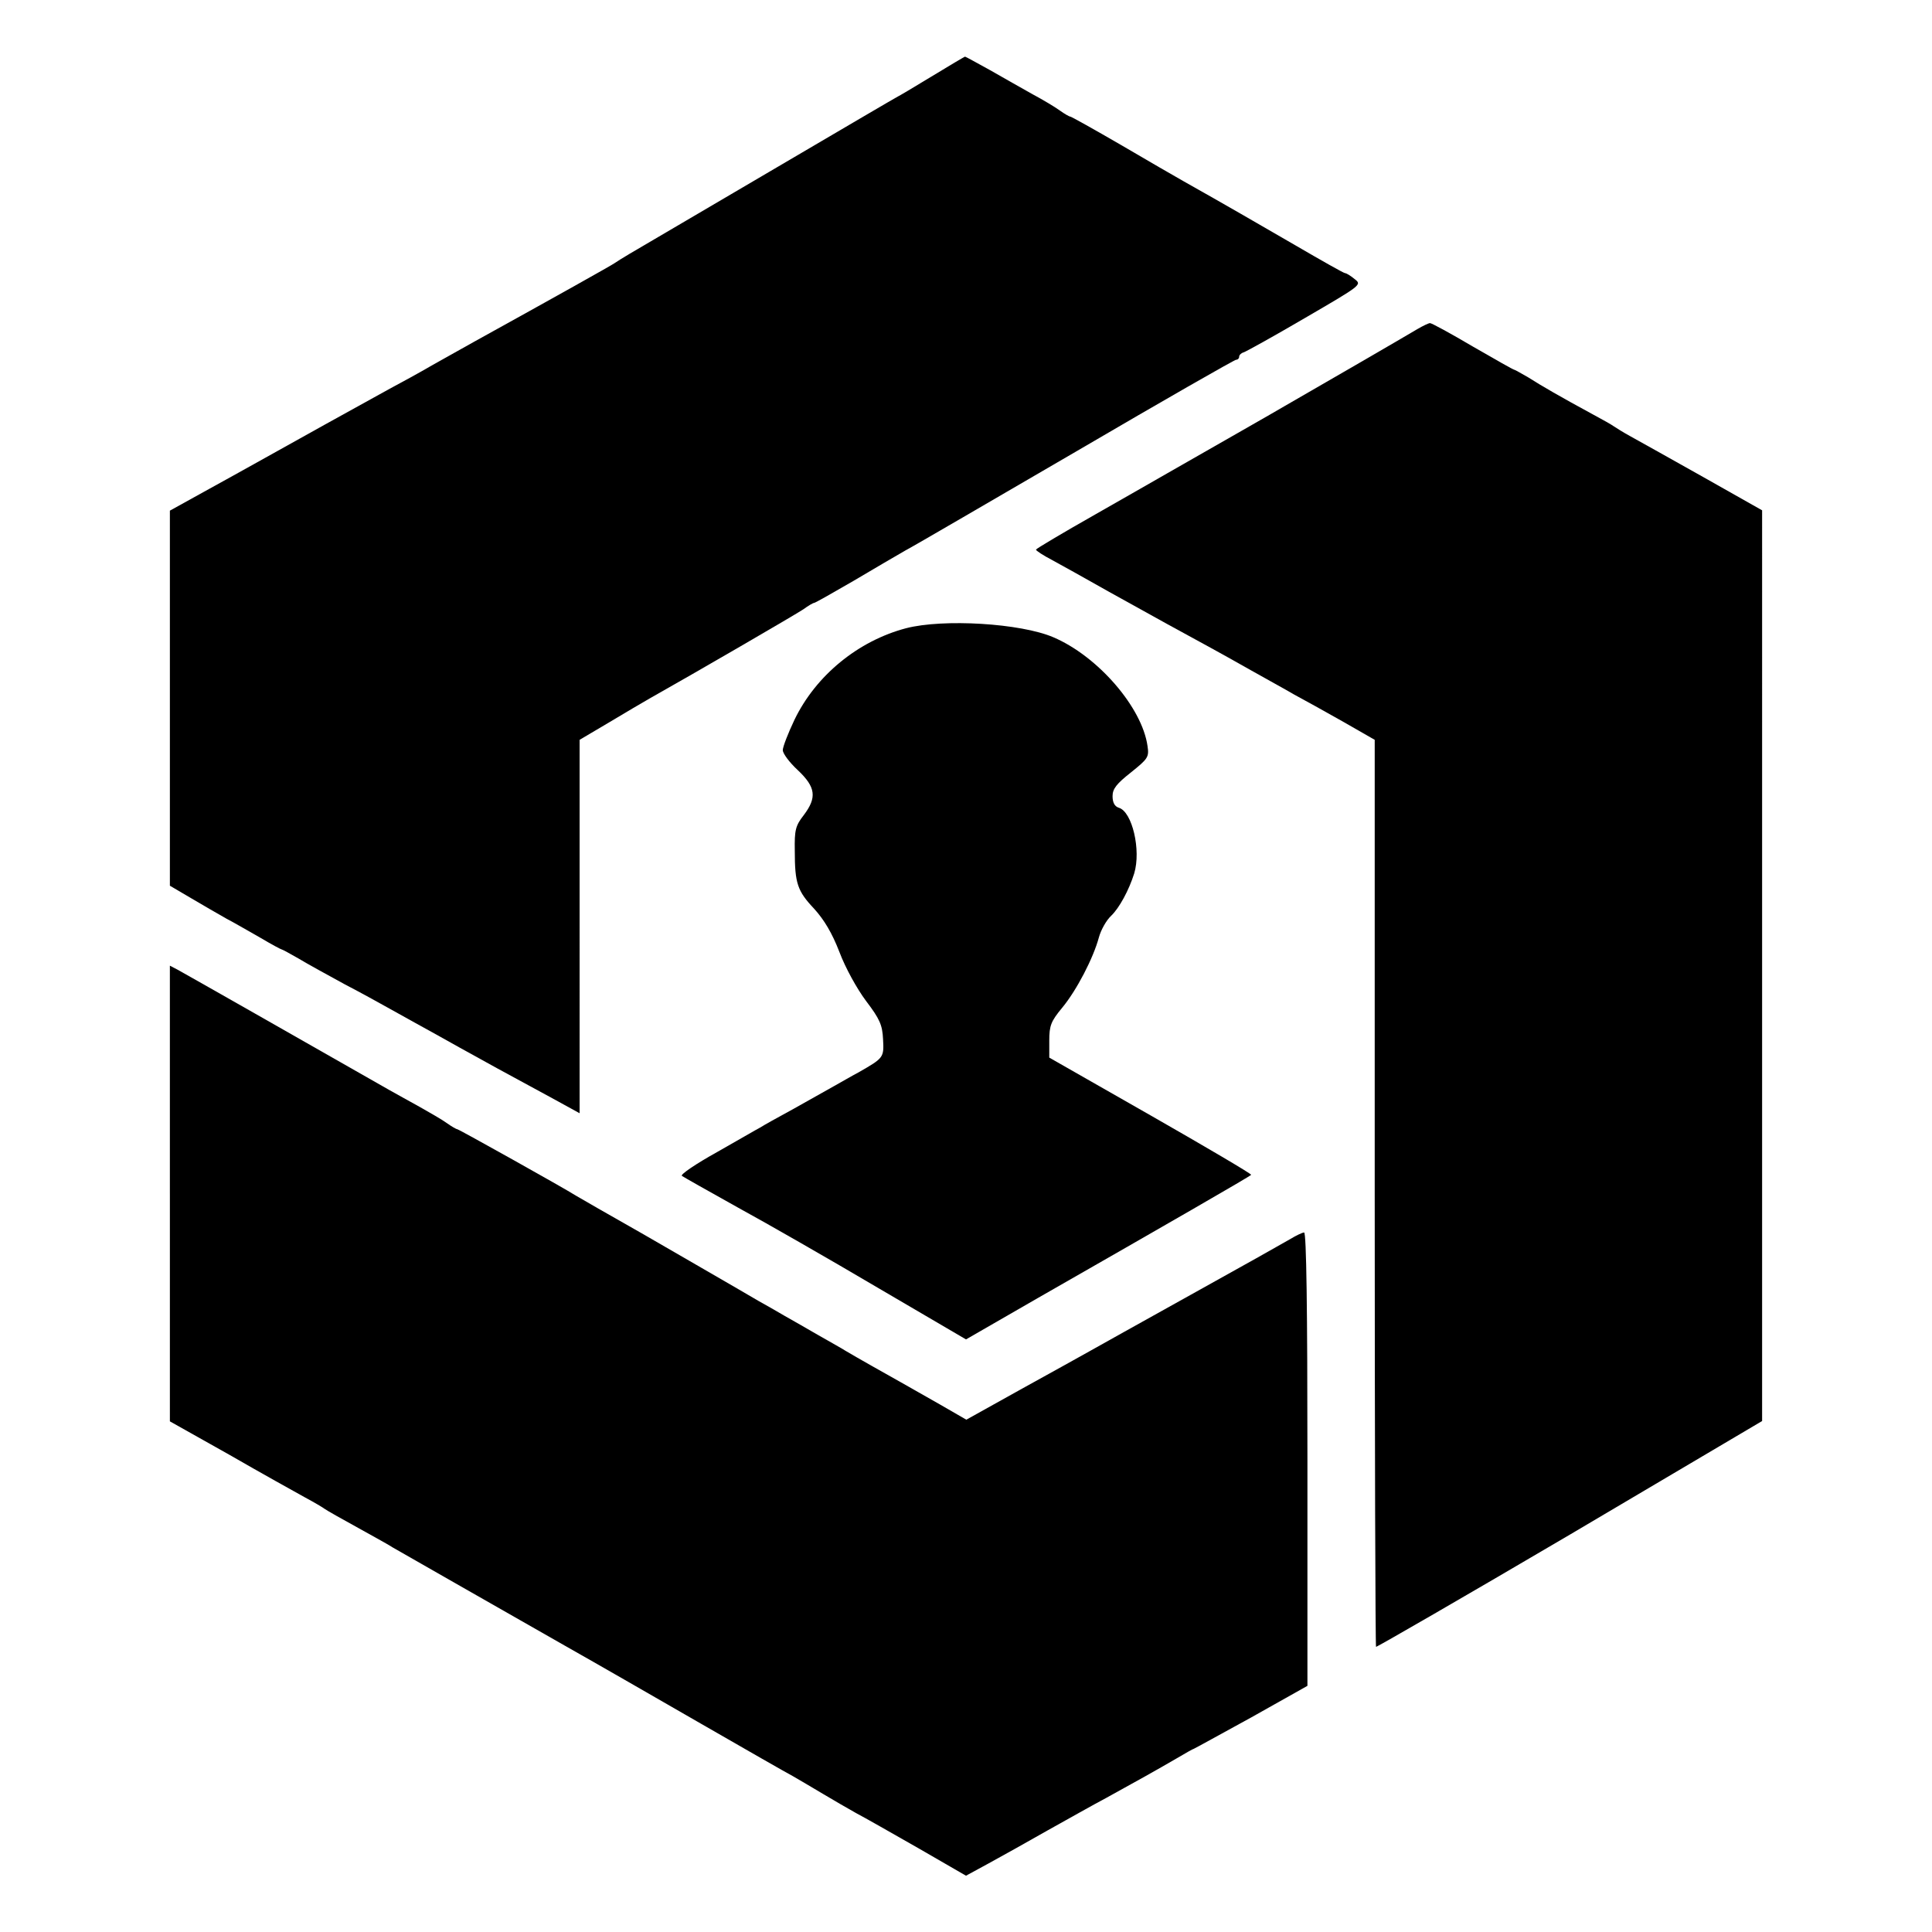
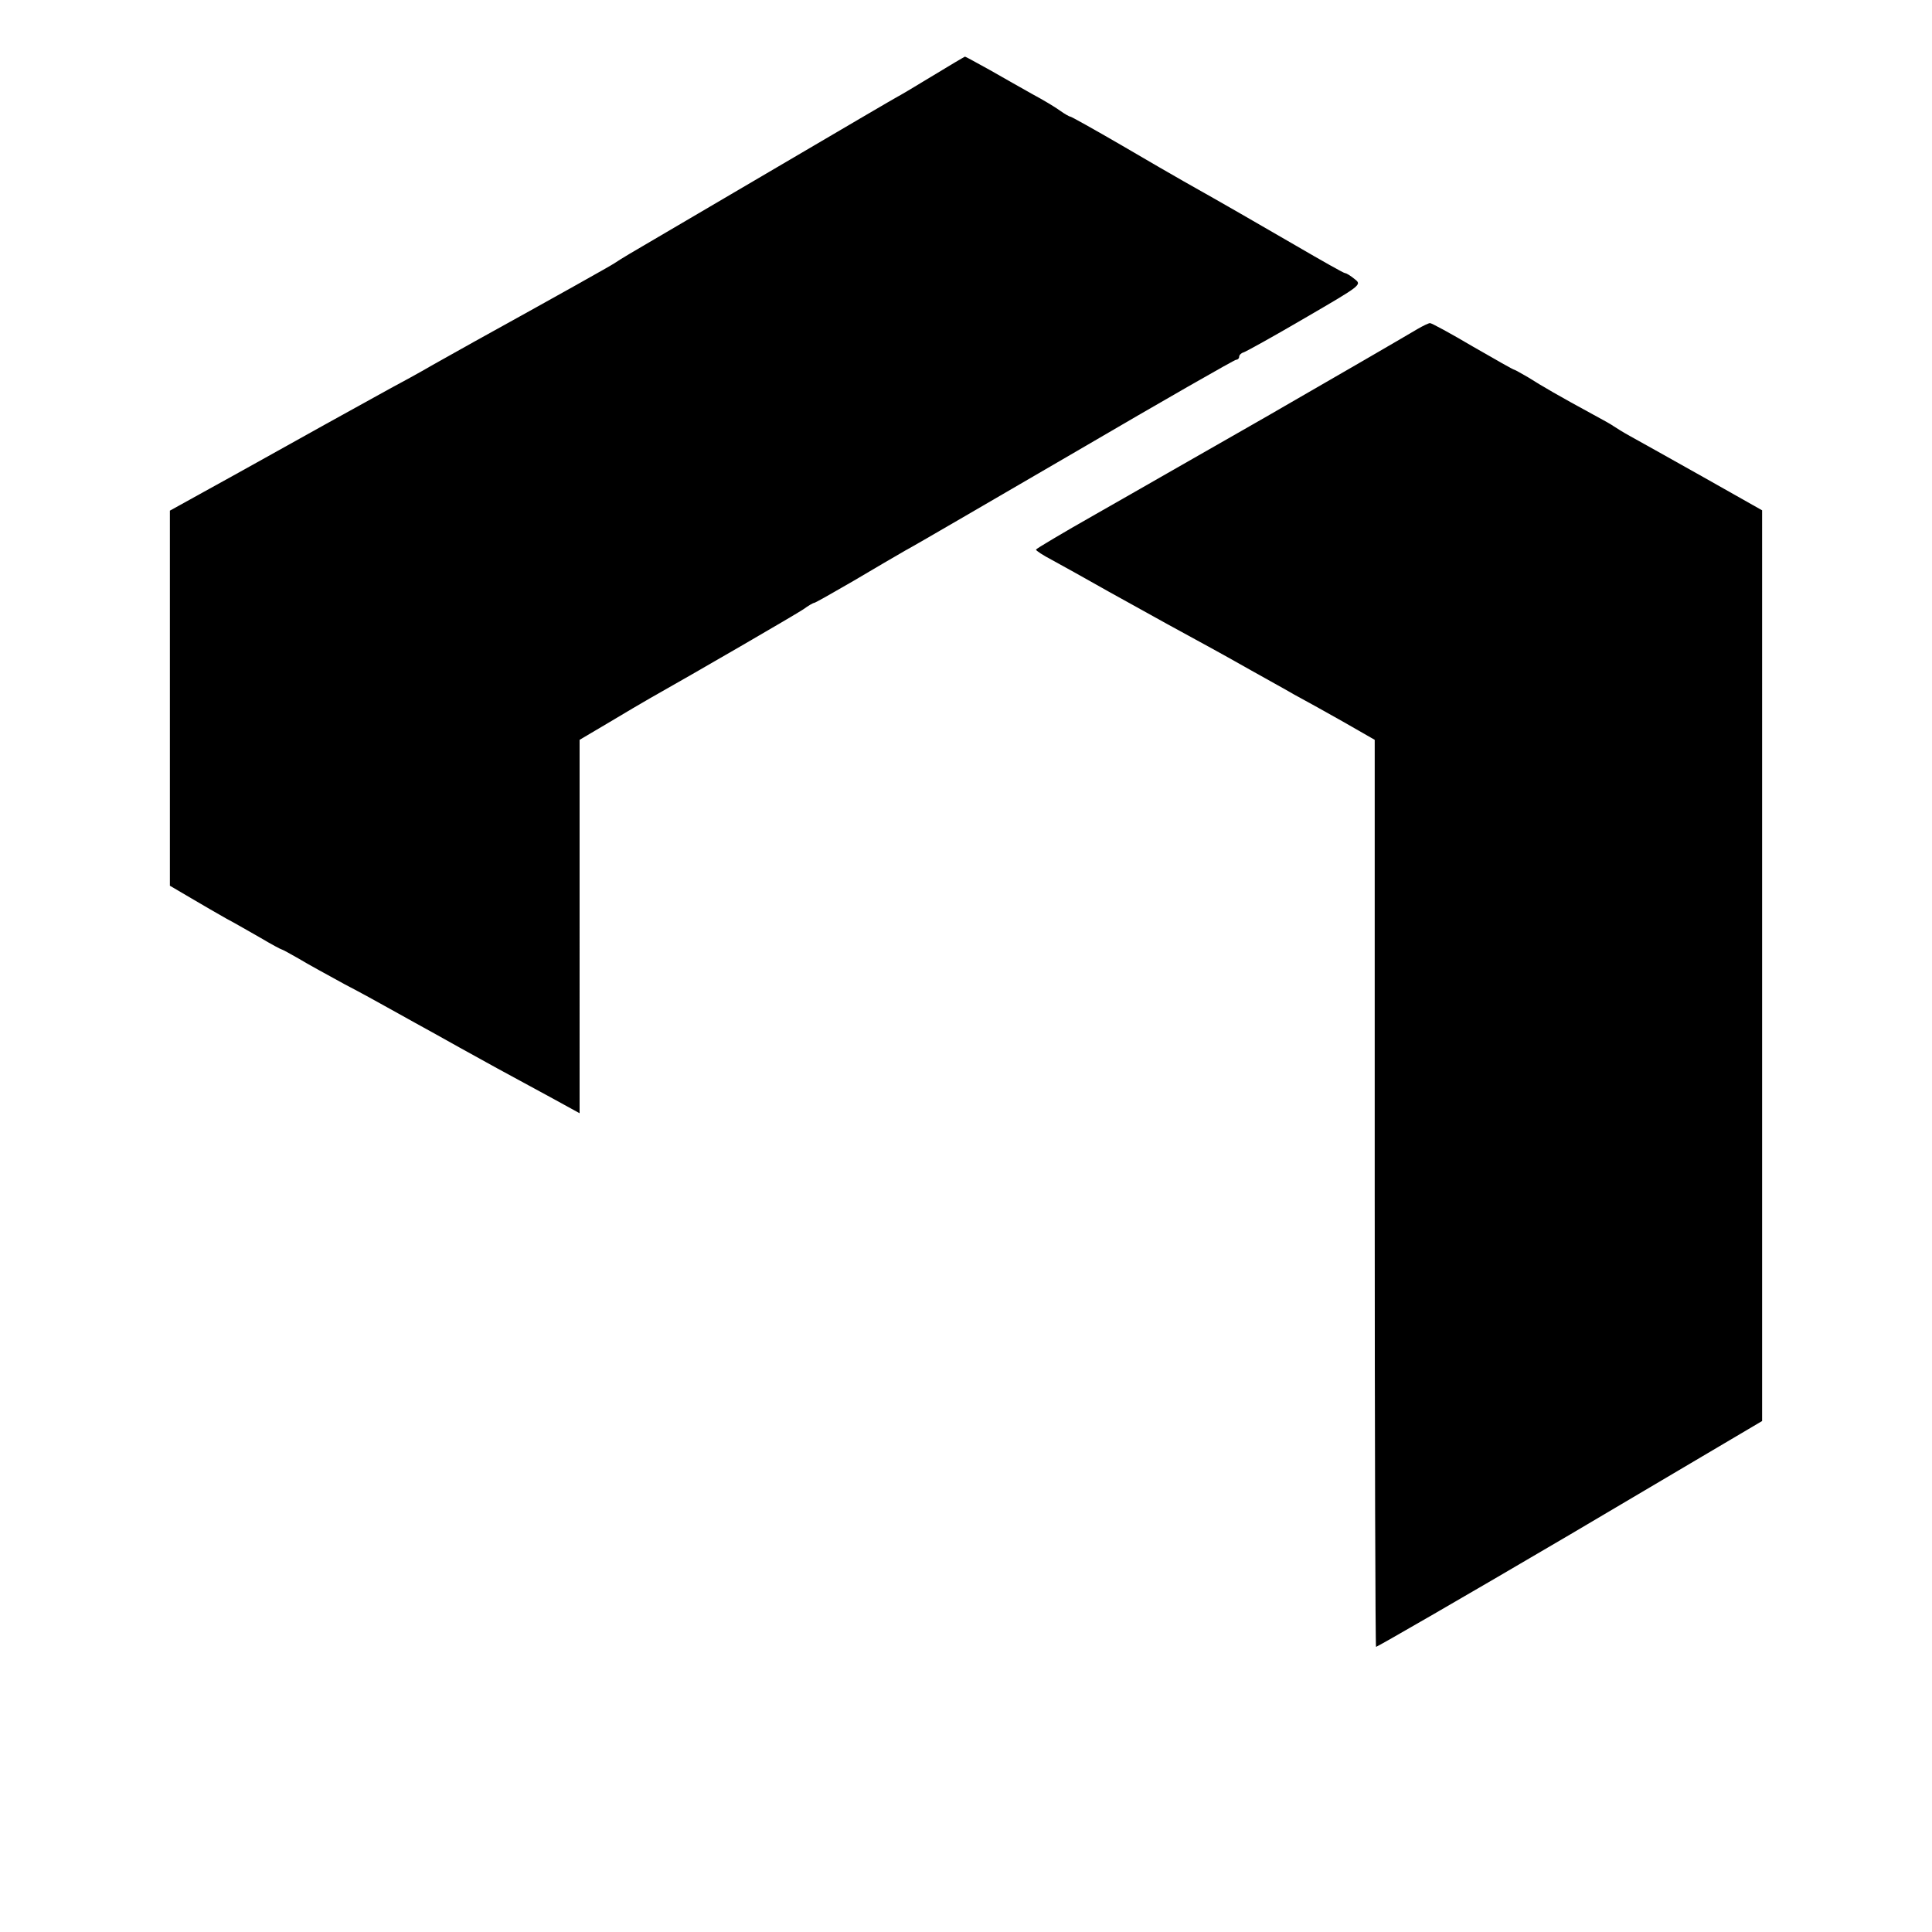
<svg xmlns="http://www.w3.org/2000/svg" version="1" width="773.333" height="773.333" viewBox="0 0 580 580">
  <path d="M279.6 23c-5.4 3.3-10 6-10.1 6-.1 0-17.5 10.2-38.6 22.6-21.1 12.4-40 23.5-41.9 24.6-1.9 1.1-3.9 2.4-4.5 2.8-.8.6-18.3 10.4-42 23.5-2.7 1.5-8.4 4.7-12.5 7-4.1 2.4-10 5.6-13 7.2-6.4 3.5-32 17.7-40 22.2-3 1.7-10.1 5.6-15.7 8.7L51 153.3v112.6l6.3 3.7c3.4 2 8.2 4.8 10.7 6.2 2.5 1.3 7.1 4 10.3 5.8 3.2 1.9 6 3.4 6.2 3.4.2 0 2.6 1.3 5.2 2.8 2.6 1.6 8.9 5 13.8 7.7 5 2.6 10.4 5.6 12 6.5 1.7.9 5.7 3.2 9 5 3.3 1.8 9.4 5.2 13.5 7.5 7.7 4.3 13.4 7.4 27.8 15.2l8.2 4.5V222.1l8.8-5.2c4.8-2.9 10.3-6.1 12.2-7.2 13.5-7.6 44-25.3 46.2-26.8 1.5-1.1 2.9-1.9 3.2-1.9.3 0 5.6-3 11.8-6.6 6.2-3.7 13.3-7.8 15.7-9.2 2.5-1.3 25.6-14.8 51.4-29.8 25.8-15.1 47.3-27.4 47.8-27.4s.9-.4.9-.9.6-1.1 1.3-1.3c.7-.2 9-4.8 18.4-10.3 17-9.9 17.2-10 15-11.7-1.2-1-2.5-1.8-2.9-1.8-.4 0-7.1-3.8-15-8.4-12.8-7.4-20-11.6-33.5-19.2-2.3-1.3-10.8-6.2-18.8-10.9-8.1-4.7-14.9-8.5-15.2-8.5-.3 0-1.7-.8-3.1-1.8-1.5-1.1-5.2-3.3-8.2-4.9-3-1.7-8.7-4.9-12.7-7.2-4-2.2-7.4-4.1-7.6-4.1-.1 0-4.7 2.7-10.1 6z" />
  <path d="M425.5 98.8c-2.8 1.7-33 19.2-40 23.2-2.5 1.5-19.9 11.4-35.1 20.1-2.3 1.3-12 6.9-21.7 12.4S311.1 164.7 311 165c0 .3 2.1 1.7 4.8 3.1 2.6 1.4 10.3 5.7 17.2 9.6 12.9 7.2 23.5 13 30.5 16.8 2.2 1.2 7.6 4.2 12 6.7s10.3 5.7 13 7.3c2.8 1.5 9.3 5.1 14.6 8.1l9.6 5.5v136c0 74.8.2 136.1.4 136.3.2.1 26.4-15 58.2-33.7l57.7-34.1V153.2l-17.7-10c-9.8-5.5-19.6-11-21.8-12.2-2.2-1.2-4.4-2.6-5-3-.5-.4-3.5-2.1-6.5-3.7-9.4-5.1-15.3-8.5-19.2-11-2.1-1.2-4-2.3-4.2-2.3-.3 0-5.9-3.2-12.5-7-6.6-3.9-12.3-7-12.8-7-.4 0-2.1.8-3.8 1.8z" />
-   <path d="M272 188.6c-14.4 3.8-27.1 14.2-33.5 27.5-1.9 4-3.5 8.1-3.5 9.1s2 3.7 4.5 6c5.4 5.1 5.8 8.2 1.8 13.5-2.5 3.2-2.8 4.5-2.7 10.7 0 9.8.8 12.1 5.8 17.4 3 3.3 5.4 7.3 7.6 13 1.8 4.8 5.3 11.1 8 14.7 4.1 5.4 4.9 7.2 5.1 11.5.3 5.5.2 5.6-7.3 9.9-2.1 1.1-5.5 3.1-7.5 4.2-2.1 1.2-7.5 4.2-12.1 6.8-4.6 2.5-9.1 5-10 5.6-1 .5-6.8 3.9-13 7.4-6.3 3.5-11 6.7-10.5 7.1.4.3 8 4.6 16.8 9.5 8.8 4.8 27.8 15.7 42.2 24.2l26.3 15.4 21.7-12.5c38.3-21.9 63.5-36.4 63.9-36.9.3-.2-13.3-8.2-30.1-17.8L315 317.5v-5.1c0-4.5.5-5.8 3.9-9.9 4.3-5.2 9.3-14.8 11-21.1.6-2.2 2.2-5.1 3.7-6.5 2.4-2.3 5.3-7.6 6.9-12.7 2.1-7-.6-18.5-4.6-19.7-1.3-.4-1.9-1.6-1.9-3.5 0-2.2 1.2-3.7 5.5-7.1 5.1-4.1 5.5-4.6 5-7.9-1.6-11.6-14.9-27-28.3-32.7-9.8-4.2-33-5.6-44.2-2.7z" />
-   <path d="M51 358.3v68.4l17.8 10c9.7 5.6 20 11.3 22.7 12.8 2.8 1.5 5.5 3.1 6 3.5.9.6 3.3 2 15.8 8.9 1.6.9 3.6 2 4.5 2.6.9.5 9.1 5.2 18.2 10.4s24.2 13.8 33.5 19.1c9.4 5.3 27.8 15.9 41 23.5s25.6 14.7 27.5 15.7c1.9 1.1 6 3.5 9 5.3 3 1.8 7.5 4.4 10 5.8 2.5 1.3 10.9 6.1 18.8 10.6l14.2 8.2 6.8-3.7c3.7-2 11.7-6.5 17.7-9.9 6.1-3.4 13.9-7.8 17.5-9.7 9.3-5.1 15.7-8.7 21.2-11.9 2.7-1.6 5-2.9 5.2-2.9.1 0 7.9-4.3 17.2-9.4l16.9-9.5v-68c0-45-.3-68.1-1-68.1-.5 0-2.4.9-4.2 2-1.7 1-15.2 8.6-30 16.8-14.7 8.2-28.4 15.8-30.3 16.9-1.9 1.1-11 6.1-20.2 11.2l-16.7 9.3-7.8-4.5c-4.3-2.4-9.6-5.5-11.8-6.7-4.1-2.3-13.7-7.7-16.7-9.5-.9-.6-4.5-2.6-8-4.6-3.5-2-8.1-4.7-10.3-5.9-2.2-1.3-5.7-3.3-7.7-4.4-2-1.2-9.8-5.7-17.4-10.1-7.6-4.4-15.4-8.9-17.3-10-10.9-6.2-18.8-10.7-20.1-11.5-3.6-2.3-35.3-20-35.7-20-.3 0-1.7-.8-3.1-1.8-1.5-1.1-5.2-3.2-8.2-4.9-3-1.7-7.1-3.9-9-5-24.9-14.2-62-35.3-63.7-36.2l-2.3-1.2v68.4z" />
</svg>